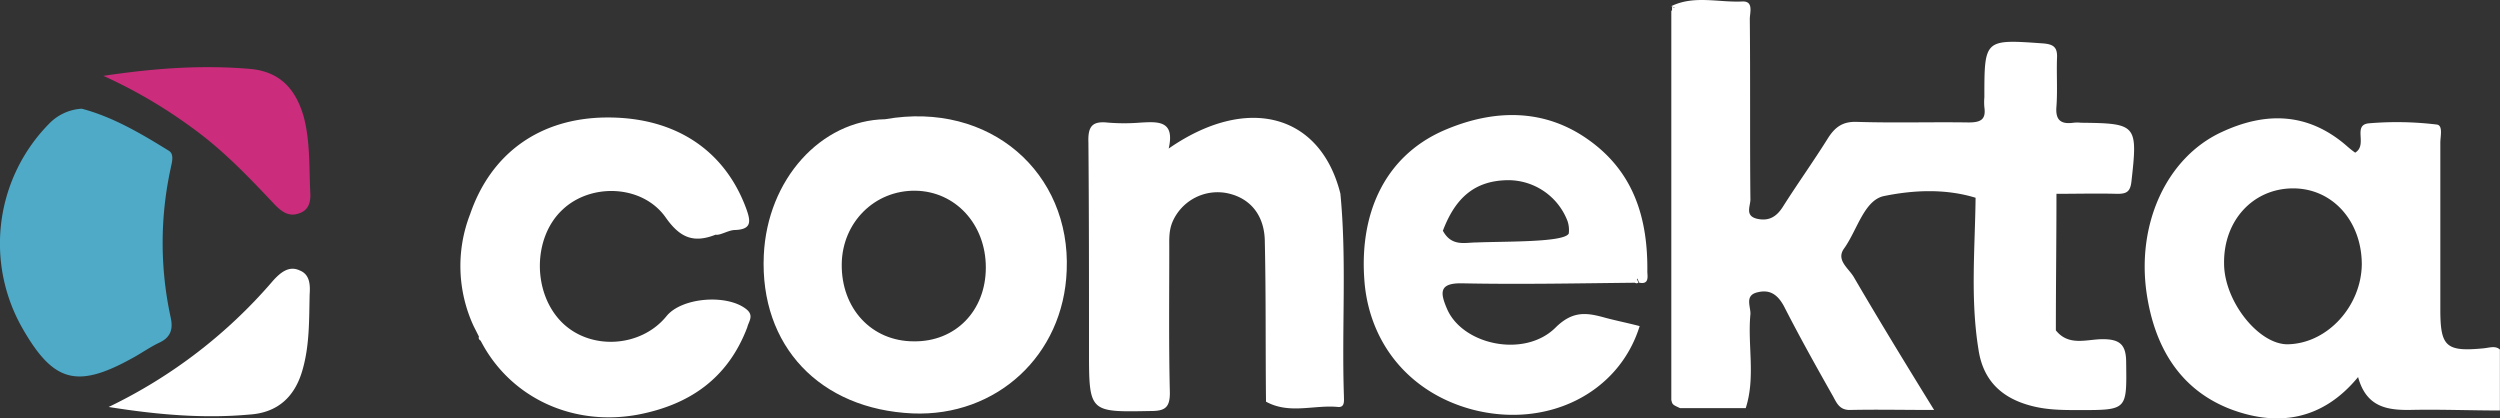
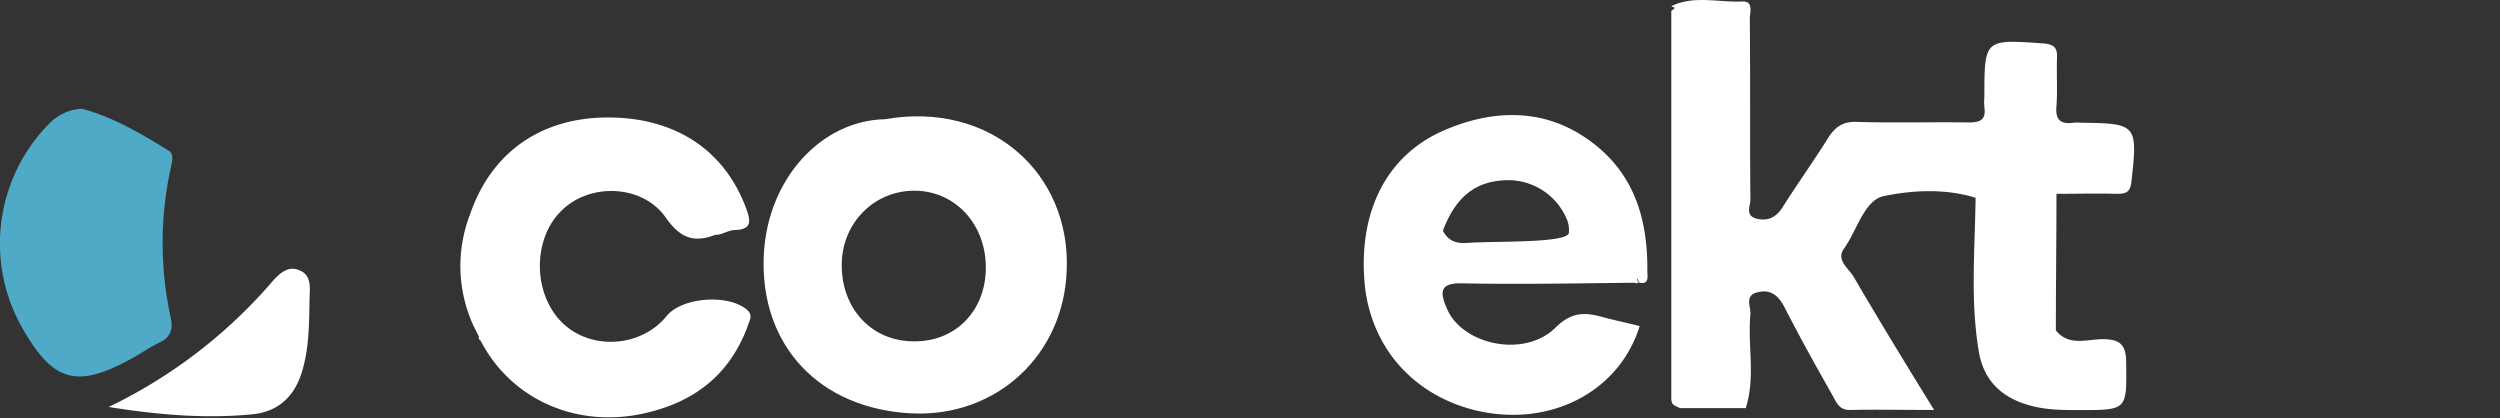
<svg xmlns="http://www.w3.org/2000/svg" viewBox="0 0 674.56 112.89">
  <rect x="0" y="0" width="674.56" height="112.89" fill="#333333" stroke="none" />
  <defs>
    <style>.cls-1{fill:#fff;}.cls-2{fill:#4eaac7;}.cls-3{fill:#cb2c7c;}</style>
  </defs>
  <g id="Capa_2" data-name="Capa 2">
    <g id="Capa_1-2" data-name="Capa 1">
      <path class="cls-1" d="M246.25,111.55c-25-1.11-41.27-18.19-40.16-42.69.95-20.56,15.49-36.37,32.73-36.69,28.41-5,50.12,14.55,49,40.8C287,95.89,268.86,112.49,246.25,111.55ZM266,72.18c0-11.7-8.22-20.56-19-20.72C236,51.31,227.27,60,227.12,71.23c-.16,12,8.06,20.87,19.44,20.87C257.79,92.26,266,83.88,266,72.18Z" />
      <path class="cls-1" d="M441,76.29c-15.5.16-31,.47-46.33.16-6.32-.16-6.17,2.37-4.27,6.79,4.11,9.81,20.87,13.44,29.25,5.22,4.75-4.74,8.54-4.11,13.6-2.69,3,.79,6.17,1.43,9.17,2.22-5.69,18.34-25.3,27.82-45.38,22.45-16.28-4.43-27-17.08-28.77-33.36-1.9-19.29,5.37-34.94,21.34-41.9C402.77,29.49,416.69,29,429,38c12,8.7,15.65,21.19,15.49,35.26,0,1.11.64,3.64-2.21,3-.16-.32-.31-.79-.47-1.11C441.51,75.5,441.35,76,441,76.29Zm-51.7-14.07c2.37,4.42,6,3.2,9.11,3.2,8.06-.32,23.69,0,24.88-2.41a7.59,7.59,0,0,0-.32-3.32,17.14,17.14,0,0,0-16.28-11.07C398.19,48.78,392.81,53.05,389.34,62.22Z" />
      <path class="cls-2" d="M22.05,29.33C30.43,31.54,38,36,45.61,40.71c1.42.95.79,3,.47,4.59a94.42,94.42,0,0,0,0,40.47c.63,3,0,5.22-3,6.64-2.69,1.27-5.06,3-7.75,4.43-14.7,8.06-21,6.17-29.25-8.22a46.07,46.07,0,0,1,7.11-55.18A13.33,13.33,0,0,1,22.05,29.33Z" />
      <path class="cls-1" d="M29.32,109.81A136,136,0,0,0,73.75,75.65c1.74-1.89,4.11-4.11,7.11-2.68,2.85,1.1,2.85,4.11,2.69,6.48-.16,6.8,0,13.6-1.89,20.24-2.06,7.43-6.8,11.7-14.39,12.17C54.78,113,42.13,111.86,29.32,109.81Z" />
-       <path class="cls-3" d="M27.9,20.47c13.28-2,26.24-3,39.37-1.89,8.06.63,12.49,5.22,14.7,13,1.74,6.64,1.42,13.6,1.74,20.24.16,2.21-.16,4.74-2.85,5.69-2.84,1.11-4.74-.31-6.64-2.21-7-7.43-14.07-14.86-22.45-20.87A132.64,132.64,0,0,0,27.9,20.47Z" />
-       <path class="cls-1" d="M361.67,52.25c-5.38-21.5-25.14-26.87-46.33-12.17,1.74-7.59-2.85-7.27-7.59-7a54.47,54.47,0,0,1-8.85,0c-4.27-.47-5.38,1.11-5.22,5.38.16,18.66.16,37.31.16,56,0,16.92,0,16.76,16.76,16.44,3.79,0,5.06-1,5.06-4.9-.32-13-.16-25.93-.16-38.89,0-2.53-.16-4.9.95-7.43A13.26,13.26,0,0,1,331,52.1c6.33,1.26,10.28,6,10.28,13.28.32,14.39.16,28.62.32,43,6.32,3.48,13,.79,19.44,1.43,1.9.15,1.58-1.74,1.58-3C362,88.46,363.41,70.28,361.67,52.25Z" />
-       <path class="cls-1" d="M451.16,1.82l.94.47a4.11,4.11,0,0,1-.94.79Z" />
      <path class="cls-1" d="M441,76.29a3.69,3.69,0,0,1,.63-1.11c.16.32.32.79.47,1.11l-.47.16Z" />
      <path class="cls-1" d="M201.34,83.4c-5.21-4.11-17.39-3.16-21.5,1.9-6.8,8.38-20.24,9.33-28,1.9-8.23-7.91-8.23-23.09,0-30.68,7.74-7.27,21.66-6.64,27.82,2.22,3.8,5.37,7.43,6.95,13.44,4.58,1.21.27,3.48-1.26,5.22-1.26,4.58-.16,4.27-2.37,3-5.85-5.85-15.81-19.29-24.67-37.78-24.51-17.71.16-31,9.49-36.69,26.09a38.58,38.58,0,0,0,.95,30.2h0l1.43,2.84h0c-.16.48,0,.79.47,1.11,7.91,15.34,24.82,23.24,42.53,19.92,13.92-2.69,24.19-9.8,29.41-23.56C202,86.72,203.56,85.14,201.34,83.4Z" />
-       <path class="cls-1" d="M670,94c-10,.94-11.54-.48-11.54-10.44V38.5c0-1.74.79-4.74-1-4.9a89.26,89.26,0,0,0-18.34-.32c-4.43.48-.16,5.85-3.64,7.91a26.29,26.29,0,0,1-2.37-1.9c-10.44-9-21.82-9.17-33.68-3.64-14.7,6.8-22.92,24.51-20.24,43.33,2.06,14.22,8.7,26.08,22.77,31.46,12.65,4.74,24.67,3,34.31-8.7,2.21,8.07,7.75,9,14.39,8.86,7.9-.16,16,.16,23.87.16V94.31C673.3,93.2,671.72,93.84,670,94Zm-52.49-1.11c-7.91.31-17.4-11.54-17.4-21.82-.15-11.54,7.75-20.08,18.34-20.24,10.76-.16,18.82,8.7,18.82,20.56C637.09,82.61,628.08,92.57,617.49,92.89Z" />
      <path class="cls-1" d="M561.52,33.12a9.46,9.46,0,0,0-2.06,0c-3.48.48-4.9-.79-4.58-4.42.31-4.27,0-8.7.15-13,.16-3-.95-3.79-3.95-4-15.65-1.11-15.65-1.11-15.65,14.54a15.08,15.08,0,0,0,0,2.69c.47,3.32-.95,4.11-4.27,4.11-10-.15-20.08.16-30-.15-3.8-.16-5.85,1.26-7.75,4.11C489.42,43.4,485,49.57,481,55.89c-1.74,2.69-3.8,3.8-6.8,3.16-3.64-.79-1.74-3.63-1.9-5.53-.16-16.13,0-32.25-.16-48.38,0-1.74,1.11-4.9-2.05-4.74-6.33.31-13-1.74-19.13,1.26l.95.47a4.1,4.1,0,0,1-.95.79v105c.3,1.25.3,1.25,2.37,2.21h17.71c2.69-8.38.47-16.92,1.26-25.29.16-2.06-1.74-5.22,2.06-6,3.32-.79,5.37.79,7,3.79,4.12,8.07,8.54,16,13,23.88,1.11,1.89,1.74,4.11,4.74,4.11,7.28-.16,14.55,0,22.77,0C514.08,98,507,86.41,500.17,74.71c-1.42-2.38-4.9-4.59-2.53-7.75,3.48-4.9,5.38-13,10.75-14.07,7.75-1.58,16.44-2.06,24.67.47-.16,13.76-1.43,27.35.79,41,1.26,8.38,6.32,13.12,14.38,15.18,4.27,1.11,8.54,1.11,12.81,1.11,13,0,12.81,0,12.65-12.81,0-4.74-1.58-6.32-6.32-6.32-4.27,0-9.17,2-12.65-2.38,0-12.33.16-24.5.16-36.84,5.53,0,10.9-.15,16.44,0,2.37,0,3.48-.47,3.79-3.32C576.85,33.6,576.54,33.28,561.52,33.12Z" />
    </g>
  </g>
</svg>